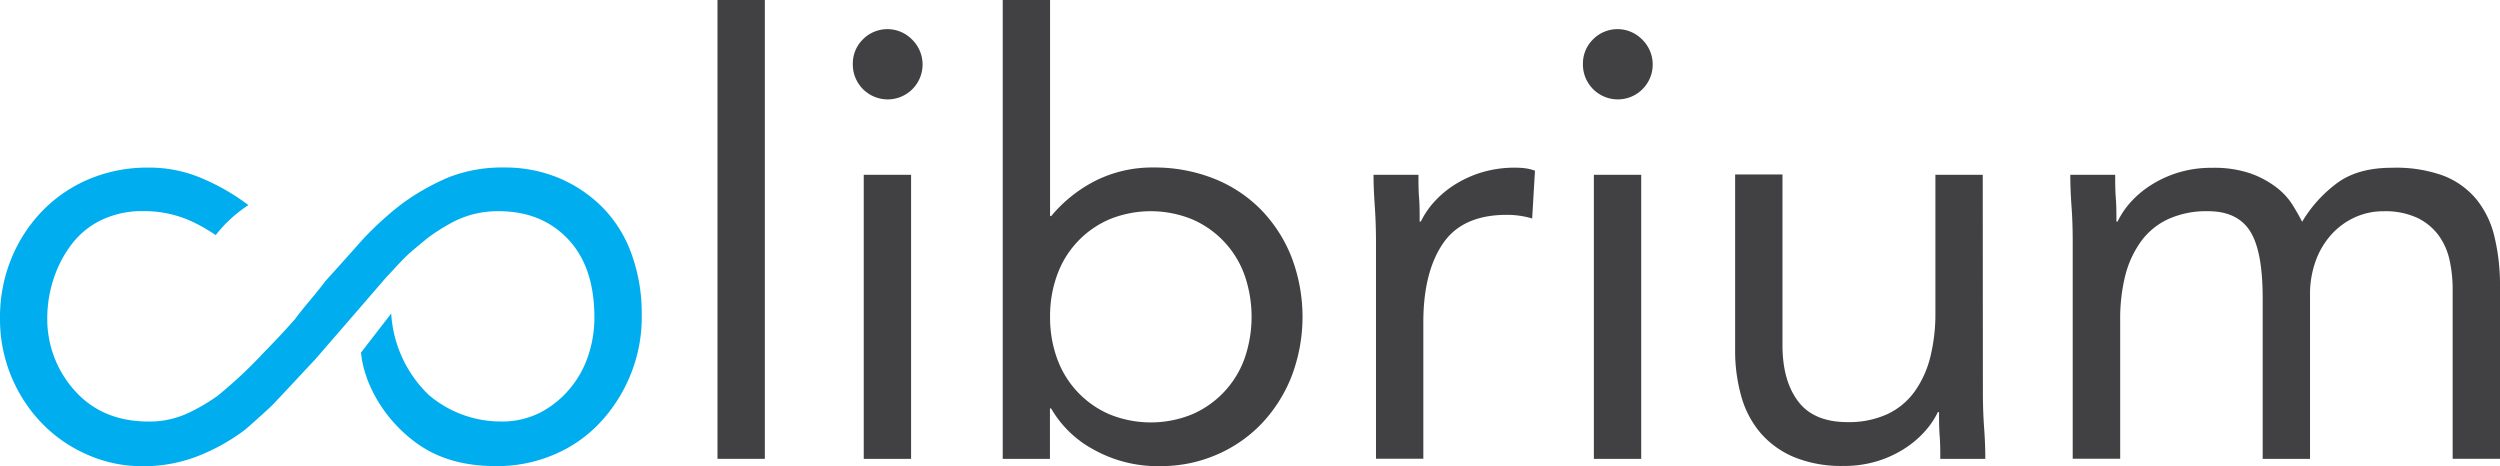
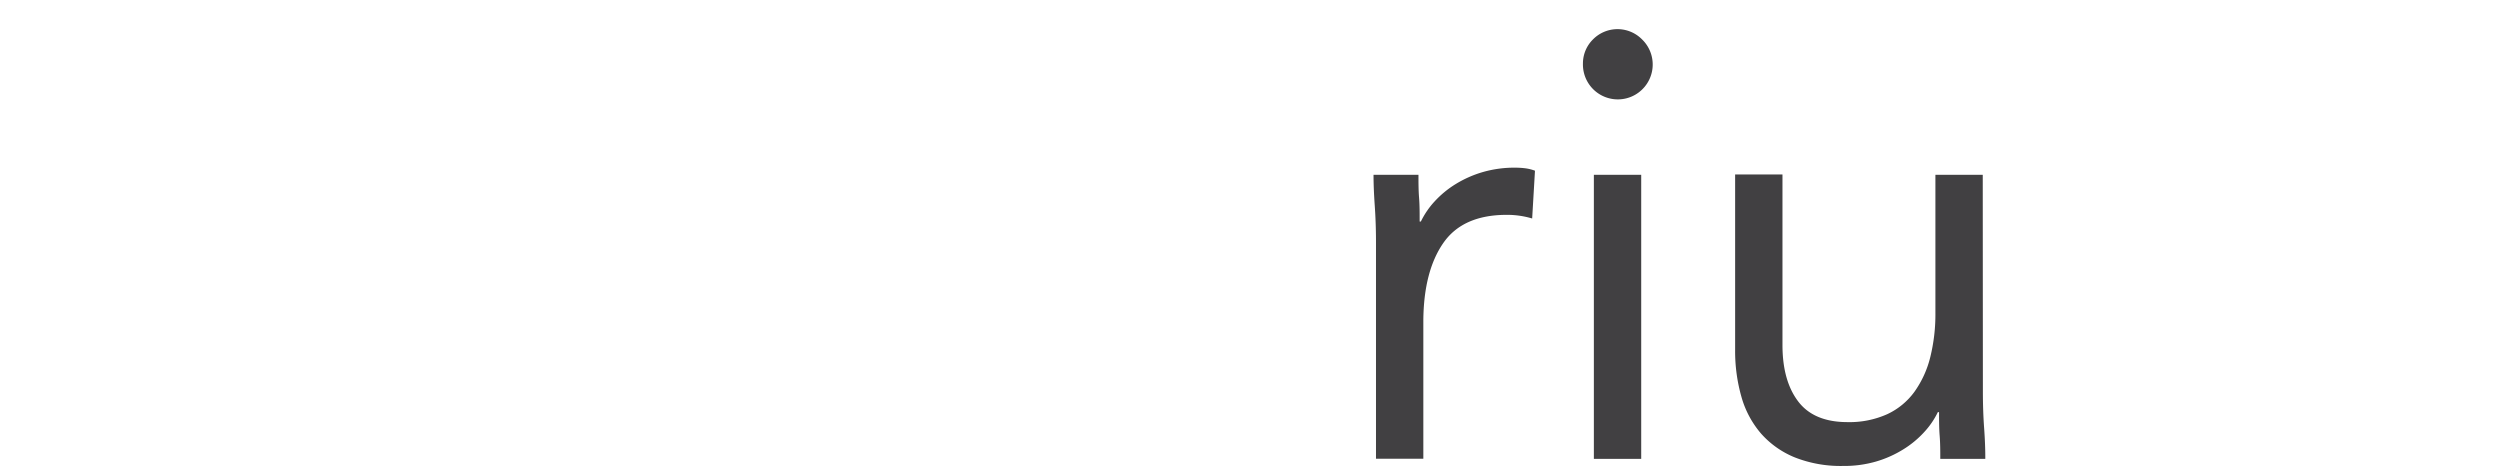
<svg xmlns="http://www.w3.org/2000/svg" id="Layer_1" data-name="Layer 1" viewBox="0 0 569.7 106.22">
  <defs>
    <style>
      .cls-1 {
        fill: #414042;
      }
      .cls-2 {
        fill: #00aeef;
      }
    </style>
  </defs>
-   <path class="cls-1" d="M274.35,238h10.79V342.56H274.35Z" transform="translate(-110.85 -238)" />
-   <path class="cls-1" d="M305.19,252.52a7.69,7.69,0,0,1,2.28-5.53,7.85,7.85,0,0,1,11.2,0,7.95,7.95,0,1,1-13.48,5.53Zm2.49,25.31h10.79v64.73H307.68Z" transform="translate(-110.85 -238)" />
-   <path class="cls-1" d="M339.35,238h10.79v49.23h.27a31.91,31.91,0,0,1,10.31-8.16,28.87,28.87,0,0,1,12.93-2.9,36.71,36.71,0,0,1,13.9,2.56,31.1,31.1,0,0,1,10.72,7.12,32.63,32.63,0,0,1,6.91,10.79,38.14,38.14,0,0,1,0,27.11,33.38,33.38,0,0,1-6.84,10.79A31.16,31.16,0,0,1,388,341.66a31.91,31.91,0,0,1-12.72,2.56A29.9,29.9,0,0,1,360,340.41a24.65,24.65,0,0,1-9.62-9.33h-.27v11.48H339.35Zm10.79,72.19a27.46,27.46,0,0,0,1.59,9.48,21.87,21.87,0,0,0,11.89,12.72,24.94,24.94,0,0,0,18.95,0,21.93,21.93,0,0,0,11.9-12.72,29,29,0,0,0,0-18.95A21.85,21.85,0,0,0,382.57,288a24.94,24.94,0,0,0-18.95,0,21.8,21.8,0,0,0-11.89,12.72A27.4,27.4,0,0,0,350.14,310.19Z" transform="translate(-110.85 -238)" />
+   <path class="cls-1" d="M274.35,238h10.79H274.35Z" transform="translate(-110.85 -238)" />
  <path class="cls-1" d="M424.41,293.18c0-2.95-.1-5.71-.28-8.3s-.28-4.93-.28-7.05h10.24c0,1.75,0,3.5.14,5.26s.13,3.55.13,5.39h.28a18.76,18.76,0,0,1,3.11-4.56,22.52,22.52,0,0,1,4.78-3.95,25.36,25.36,0,0,1,6.22-2.76,25.89,25.89,0,0,1,7.47-1,18.34,18.34,0,0,1,2.21.14,9.93,9.93,0,0,1,2.21.55L460,287.79a19.86,19.86,0,0,0-5.81-.83q-10,0-14.45,6.43T435.2,311v31.54H424.41Z" transform="translate(-110.85 -238)" />
  <path class="cls-1" d="M471.57,252.52a7.69,7.69,0,0,1,2.28-5.53,7.85,7.85,0,0,1,11.2,0,7.95,7.95,0,1,1-13.48,5.53Zm2.49,25.31h10.79v64.73H474.06Z" transform="translate(-110.85 -238)" />
  <path class="cls-1" d="M562.71,327.21q0,4.43.28,8.29t.27,7.06H553c0-1.75,0-3.51-.14-5.26s-.14-3.55-.14-5.39h-.27a18.53,18.53,0,0,1-3.12,4.56,22.13,22.13,0,0,1-4.77,3.94,25.17,25.17,0,0,1-6.22,2.77,26,26,0,0,1-7.47,1,28.46,28.46,0,0,1-11-1.94,20.66,20.66,0,0,1-7.67-5.39,21.93,21.93,0,0,1-4.5-8.37,38,38,0,0,1-1.45-10.72v-40h10.79v38.86c0,5.45,1.2,9.73,3.59,12.87s6.14,4.7,11.21,4.7a21,21,0,0,0,9.06-1.8,16,16,0,0,0,6.22-5.12,23.11,23.11,0,0,0,3.6-7.88,40.65,40.65,0,0,0,1.17-10.1V277.83h10.79Z" transform="translate(-110.85 -238)" />
-   <path class="cls-1" d="M583.18,293.18c0-2.95-.09-5.71-.28-8.3s-.27-4.93-.27-7.05h10.23c0,1.75,0,3.5.14,5.26s.14,3.55.14,5.39h.27a18.76,18.76,0,0,1,3.11-4.56A22.52,22.52,0,0,1,601.3,280a25.52,25.52,0,0,1,6.22-2.76,25.94,25.94,0,0,1,7.47-1,25.51,25.51,0,0,1,8.78,1.31,21.46,21.46,0,0,1,5.88,3.19,15.32,15.32,0,0,1,3.66,4c.88,1.43,1.6,2.69,2.15,3.8a30,30,0,0,1,8.3-9.06q4.69-3.26,12.17-3.25A31.54,31.54,0,0,1,667.55,278a18.38,18.38,0,0,1,7.6,5.39A21.22,21.22,0,0,1,679.3,292a47.07,47.07,0,0,1,1.25,11.27v39.28H669.76V303.83a30.59,30.59,0,0,0-.69-6.5,15,15,0,0,0-2.49-5.67,13.14,13.14,0,0,0-4.84-4,17.39,17.39,0,0,0-7.75-1.52,15.57,15.57,0,0,0-6.5,1.38,16.25,16.25,0,0,0-5.32,3.88,18,18,0,0,0-3.6,6,22.16,22.16,0,0,0-1.31,7.82v37.34H626.47V305.91q0-10.79-2.91-15.29T614,286.13a21,21,0,0,0-9.06,1.8,16,16,0,0,0-6.22,5.11,23.06,23.06,0,0,0-3.6,7.89A40.63,40.63,0,0,0,594,311v31.54H583.18Z" transform="translate(-110.85 -238)" />
-   <path class="cls-2" d="M254.83,296.05a29.2,29.2,0,0,0-6.48-10.59,31.08,31.08,0,0,0-9.94-6.81,32.08,32.08,0,0,0-12.85-2.48A33.17,33.17,0,0,0,213,278.44a53.22,53.22,0,0,0-10.48,5.94,72.92,72.92,0,0,0-9.26,8.46c-1.49,1.69-4.44,5-8.35,9.32-2.14,2.93-4.65,5.58-6.79,8.51-2.16,2.47-4.72,5.2-7.27,7.79a104.33,104.33,0,0,1-10.44,9.76,43.86,43.86,0,0,1-6.29,3.72,20.67,20.67,0,0,1-9.19,2.12h-.2q-10.37,0-16.63-6.8a24.34,24.34,0,0,1-6.48-16.52,28.8,28.8,0,0,1,1.51-9.4,26.89,26.89,0,0,1,4.21-7.89,18.67,18.67,0,0,1,6.81-5.4,21.36,21.36,0,0,1,9.29-1.94,26,26,0,0,1,10.69,2.16,37.47,37.47,0,0,1,5.88,3.31,30.34,30.34,0,0,1,7.45-6.84v0a49.63,49.63,0,0,0-11.28-6.39,30.55,30.55,0,0,0-11.45-2.16,34.45,34.45,0,0,0-13.5,2.59A32.26,32.26,0,0,0,120.57,286a34,34,0,0,0-7.13,10.91,35.21,35.21,0,0,0-2.59,13.61,34.14,34.14,0,0,0,9.61,24,32.4,32.4,0,0,0,10.37,7.12,30.71,30.71,0,0,0,12.42,2.6,34.11,34.11,0,0,0,12.32-2.16,45.41,45.41,0,0,0,10.78-5.89c.42-.3,1.05-.87,1.77-1.51h0c1.85-1.63,4.23-3.8,4.55-4.12,1.44-1.44,9.62-10.28,10-10.65,16.95-19.54,15.48-17.93,16.32-18.84,5.06-5.43,4.05-4.47,9.39-8.9a45.82,45.82,0,0,1,5.45-3.45,21.9,21.9,0,0,1,10.48-2.59h.21q9.74,0,15.78,6.37t6,18a27,27,0,0,1-1.4,8.53,23,23,0,0,1-4.21,7.56A22.22,22.22,0,0,1,234,332a19.14,19.14,0,0,1-9.07,2.05A25.3,25.3,0,0,1,208.56,328l0,0A28,28,0,0,1,200,309.44l-6.88,8.9c.47,5.49,3.85,13.79,11.8,20,5.78,4.5,12.26,5.88,19.17,5.88a33,33,0,0,0,12.42-2.38,30.77,30.77,0,0,0,10.48-6.91A35.56,35.56,0,0,0,254.29,324a34.77,34.77,0,0,0,2.8-14.15v-.22A39.69,39.69,0,0,0,254.83,296.05Z" transform="translate(-110.85 -238)" />
</svg>